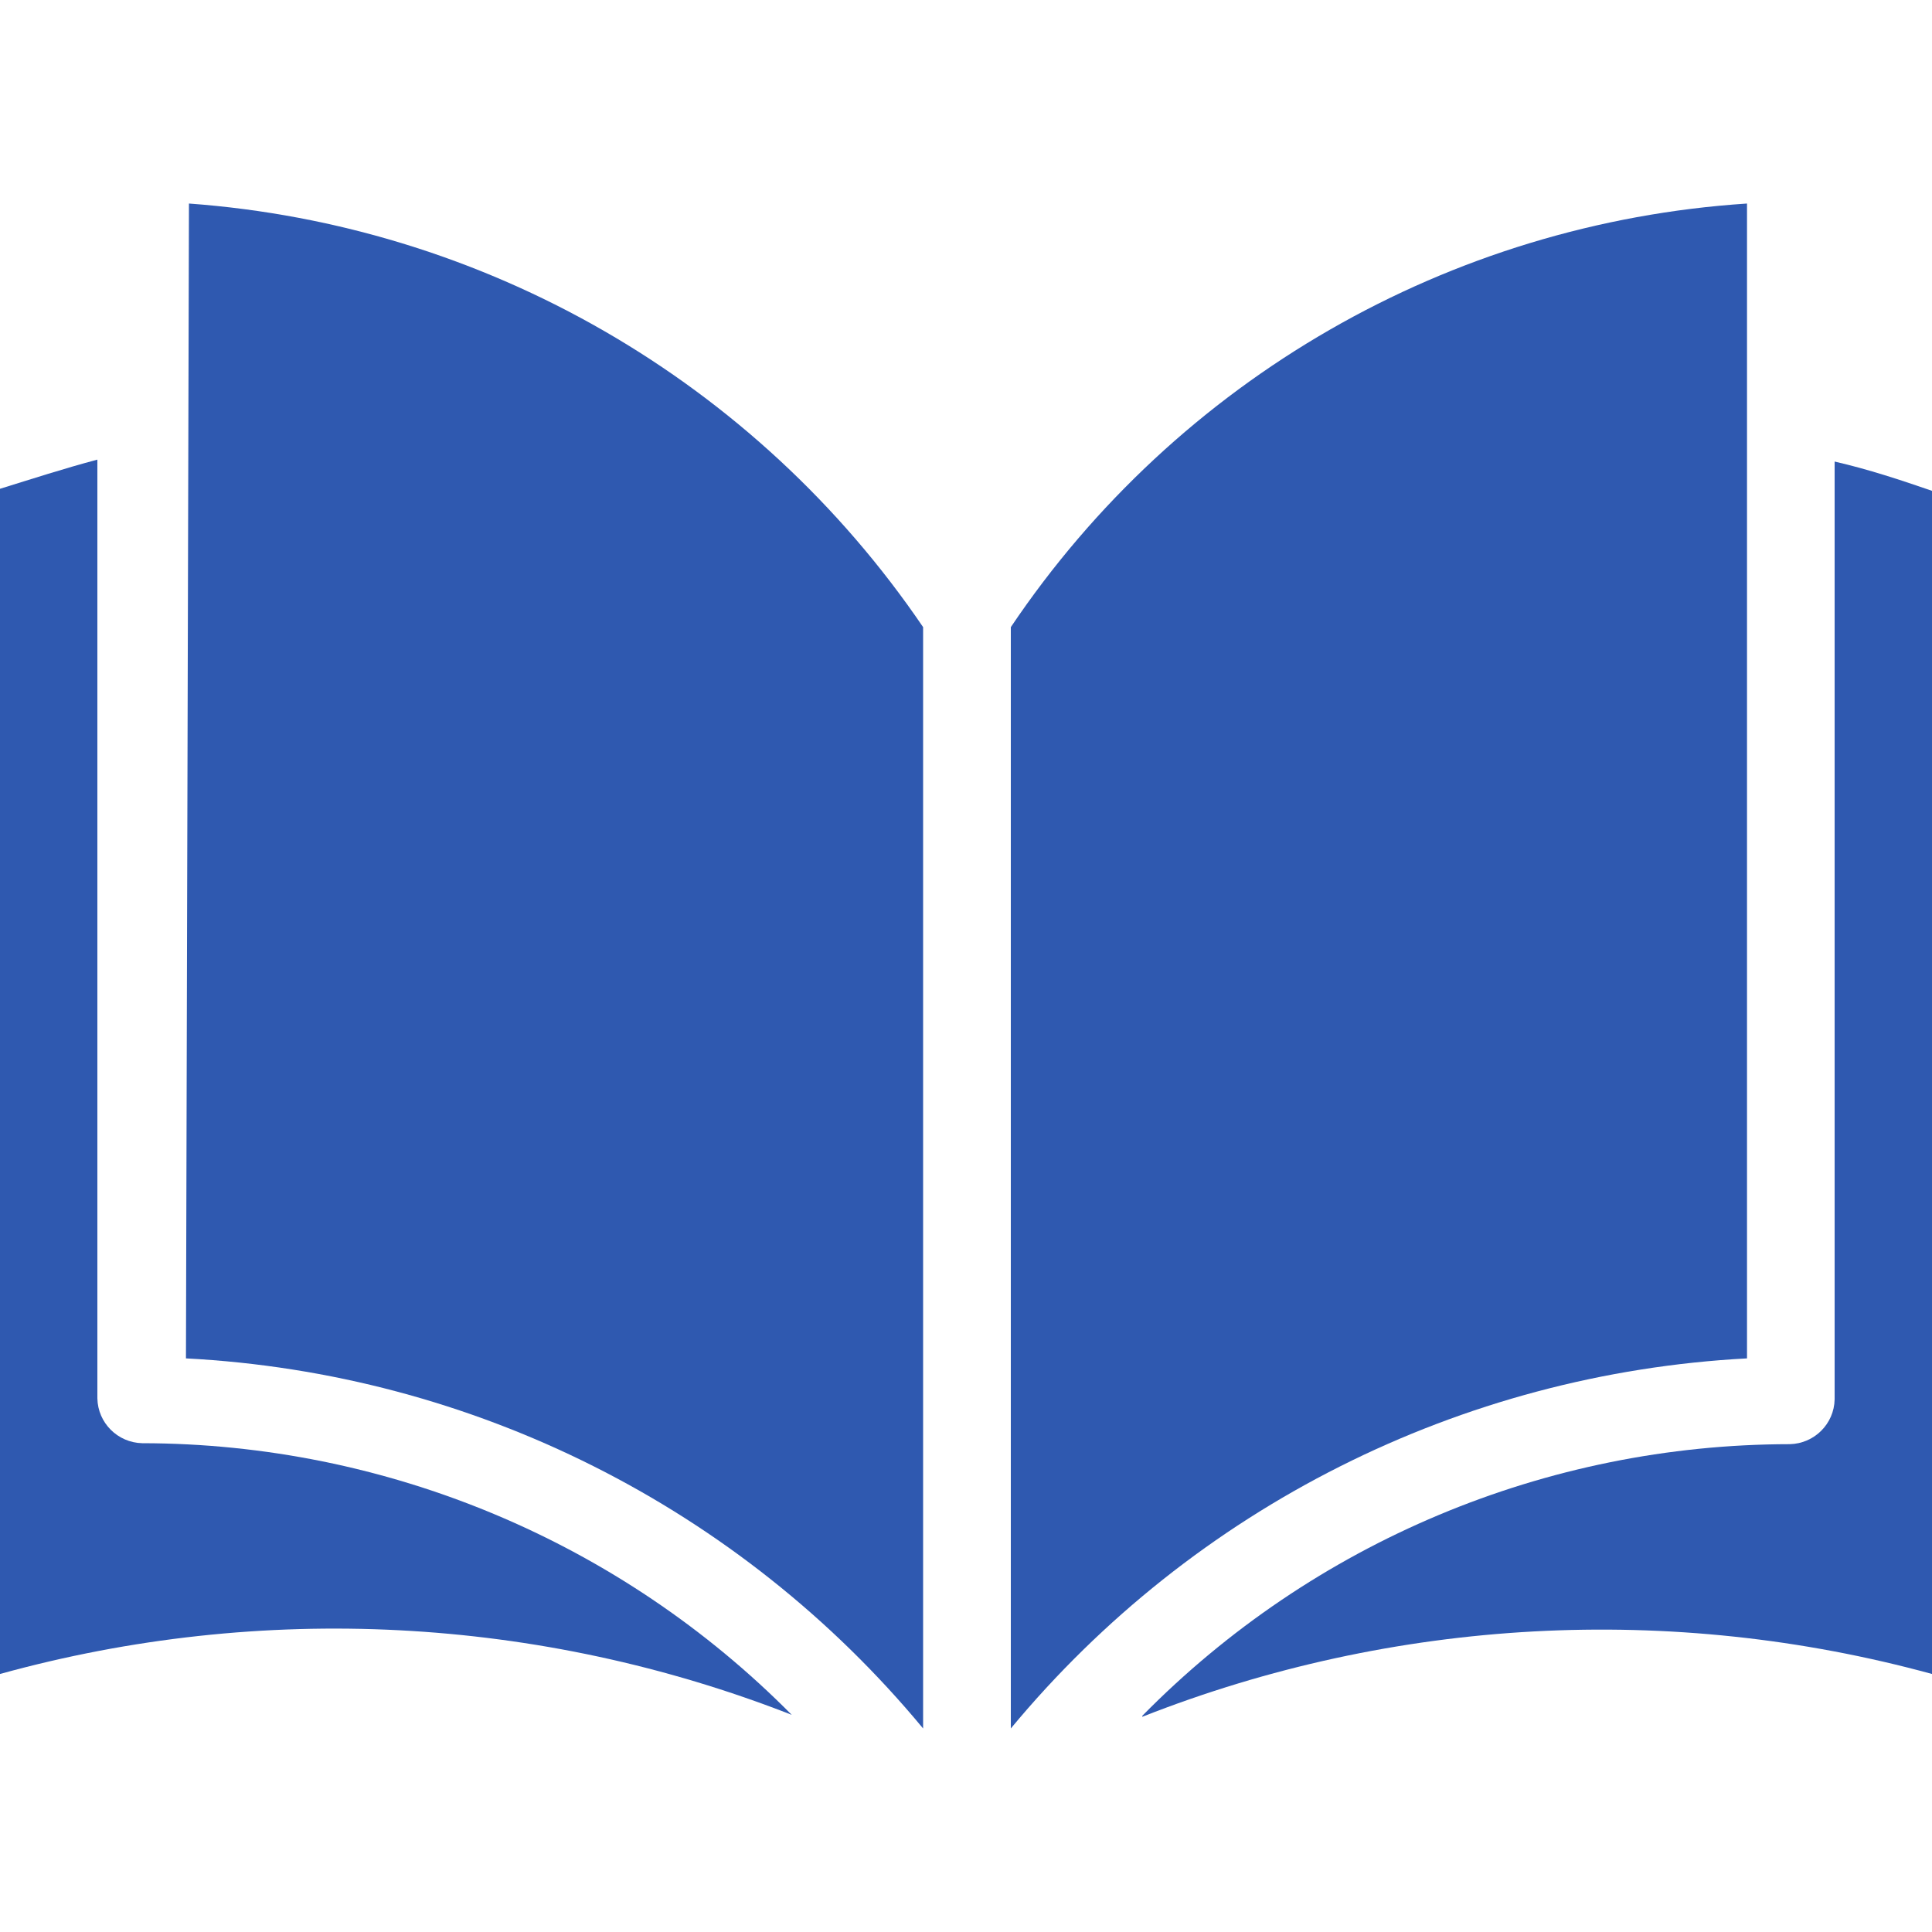
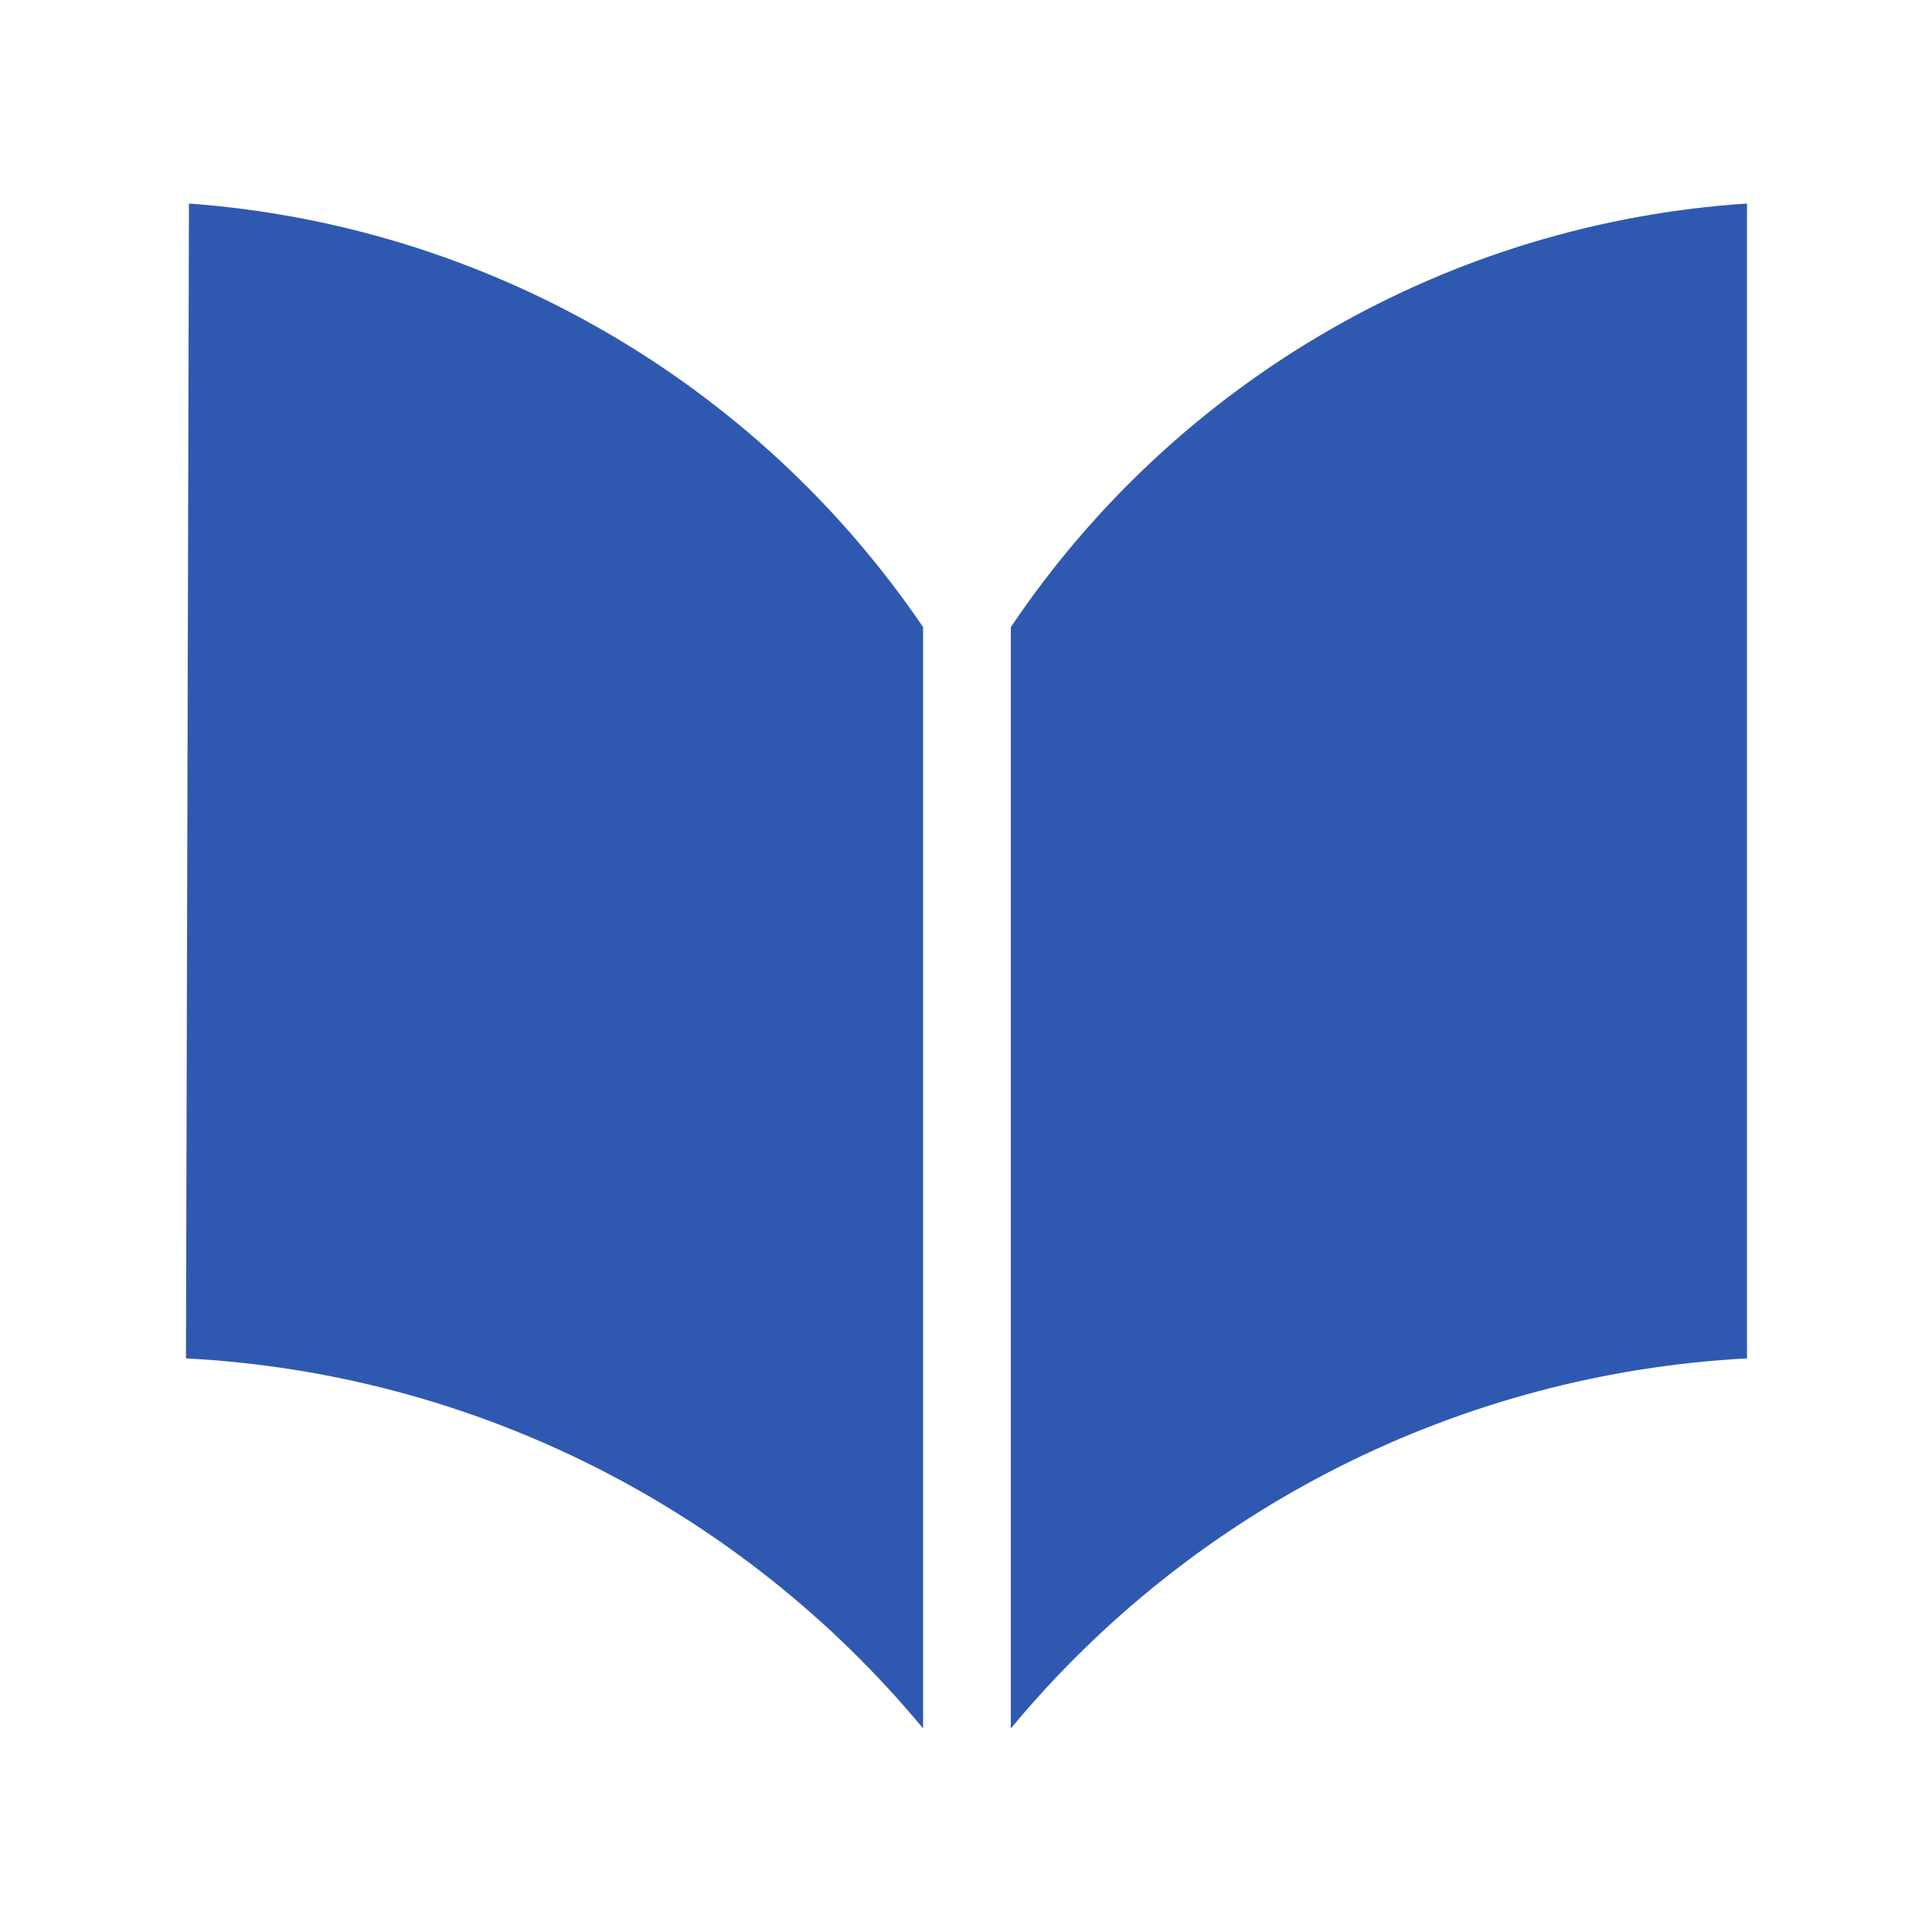
<svg xmlns="http://www.w3.org/2000/svg" width="20" height="20" viewBox="0 0 20 20" fill="none">
  <g id="open-book 1">
    <g id="Group">
      <g id="Group_2">
        <g id="Group_3">
-           <path id="Vector" d="M1.008 14.476V4.758C0.665 4.849 0.323 4.96 0 5.06V17.329C2.706 16.581 5.581 16.729 8.196 17.752C6.419 15.956 3.998 14.943 1.472 14.94C1.218 14.934 1.013 14.73 1.008 14.476Z" fill="#2F59B0" />
          <path id="Vector_2" d="M1.956 2.107L1.925 14.062C4.893 14.216 7.66 15.605 9.556 17.893V6.492C7.825 3.946 5.026 2.331 1.956 2.107Z" fill="#2F59B0" />
-           <path id="Vector_3" d="M18.992 4.778V14.486C18.987 14.74 18.782 14.944 18.528 14.95C16.007 14.952 13.593 15.965 11.825 17.762V17.772C14.431 16.746 17.299 16.59 20 17.329V5.081C19.678 4.97 19.345 4.859 18.992 4.778Z" fill="#2F59B0" />
          <path id="Vector_4" d="M18.085 2.107C15.002 2.309 12.188 3.929 10.464 6.492V17.893C12.358 15.608 15.121 14.219 18.085 14.062V2.107Z" fill="#2F59B0" />
        </g>
      </g>
    </g>
  </g>
</svg>